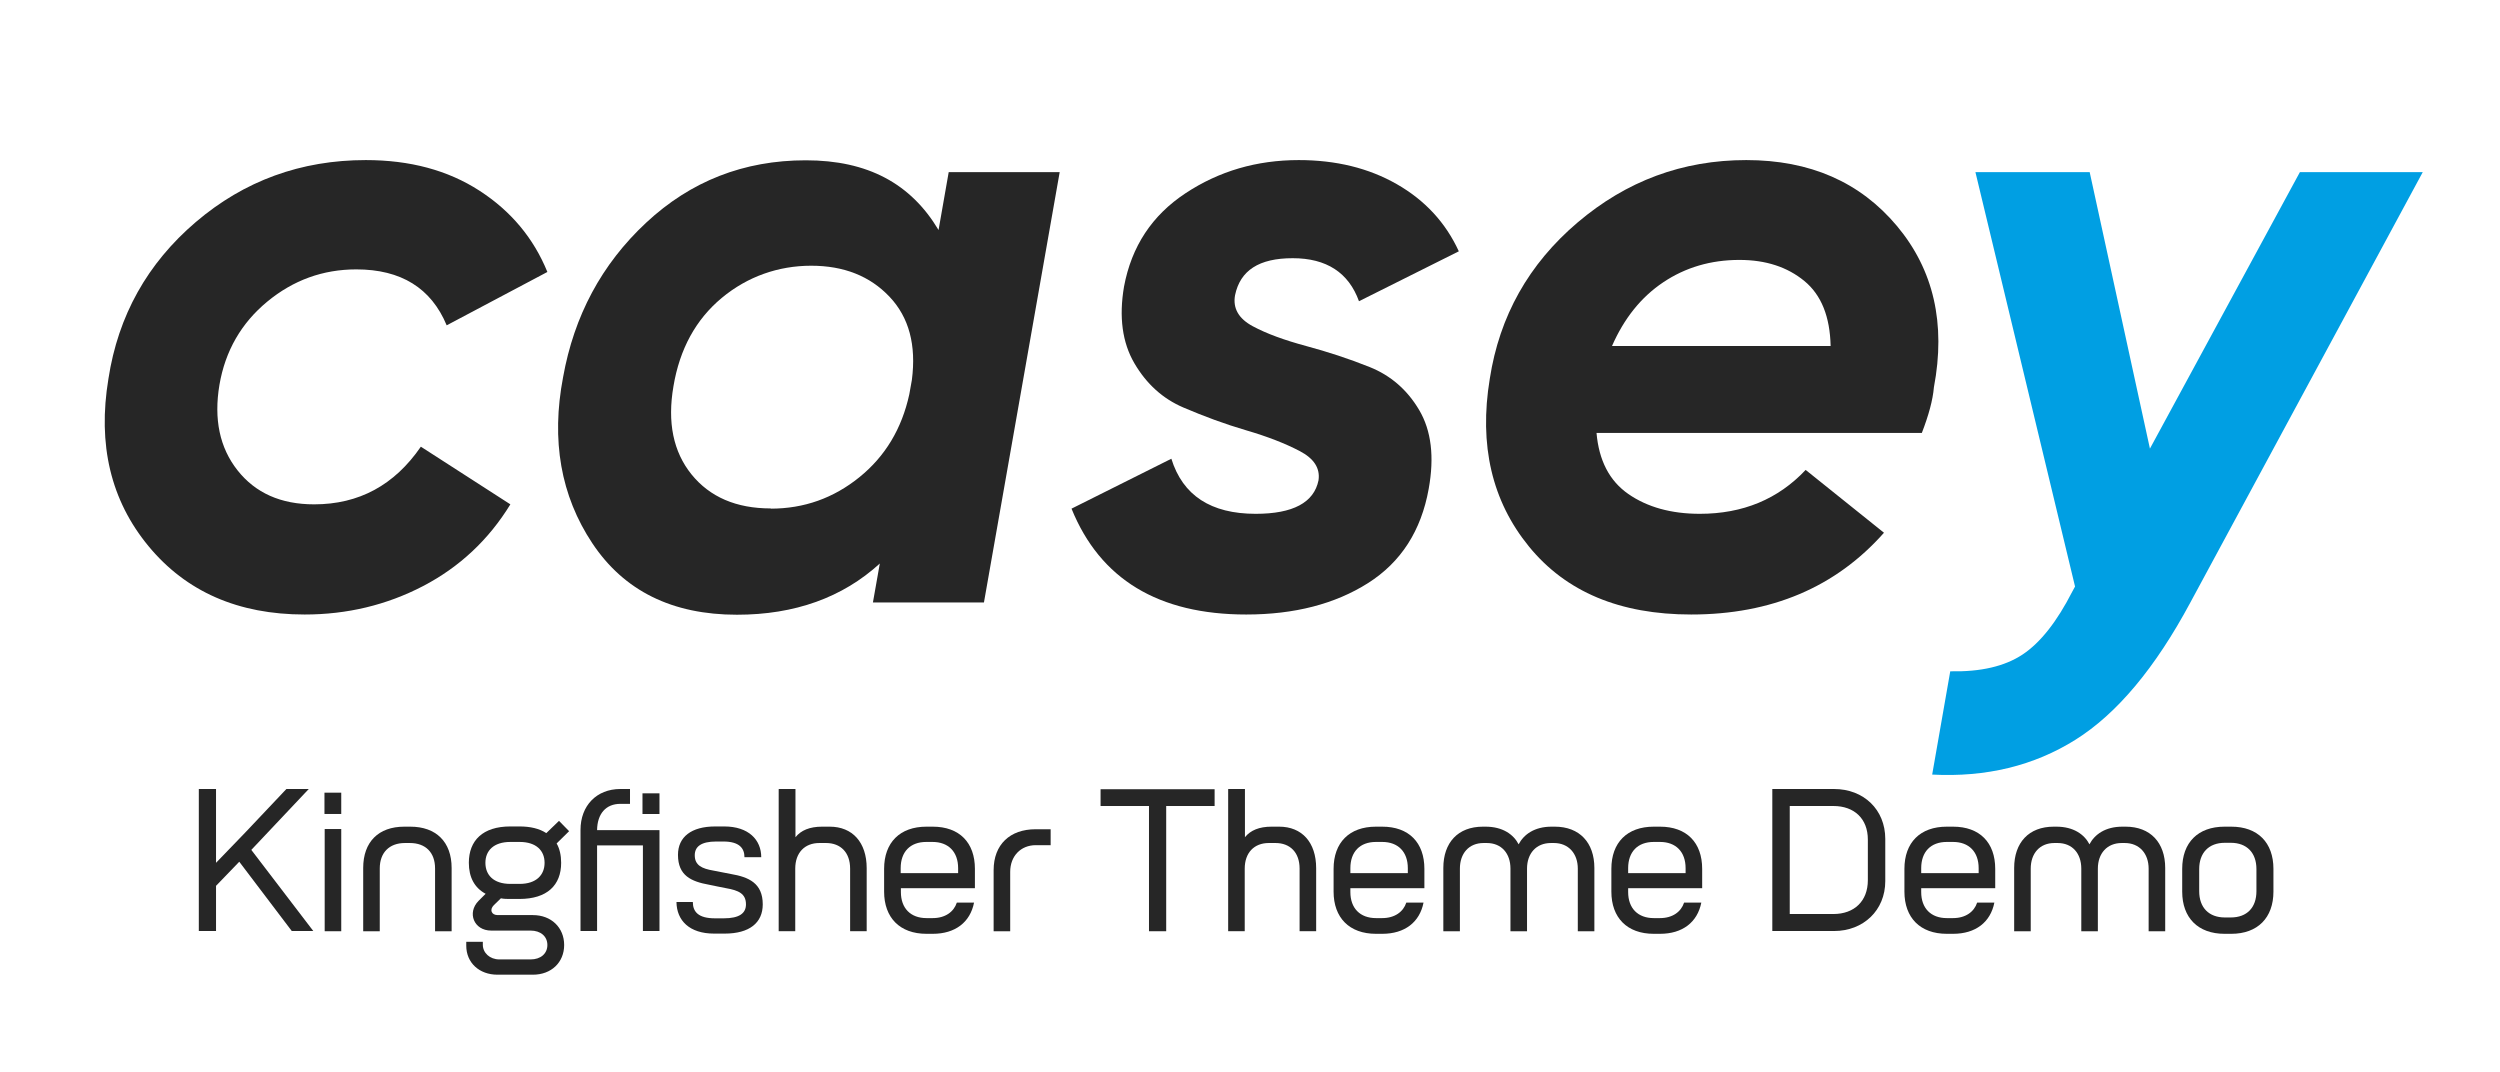
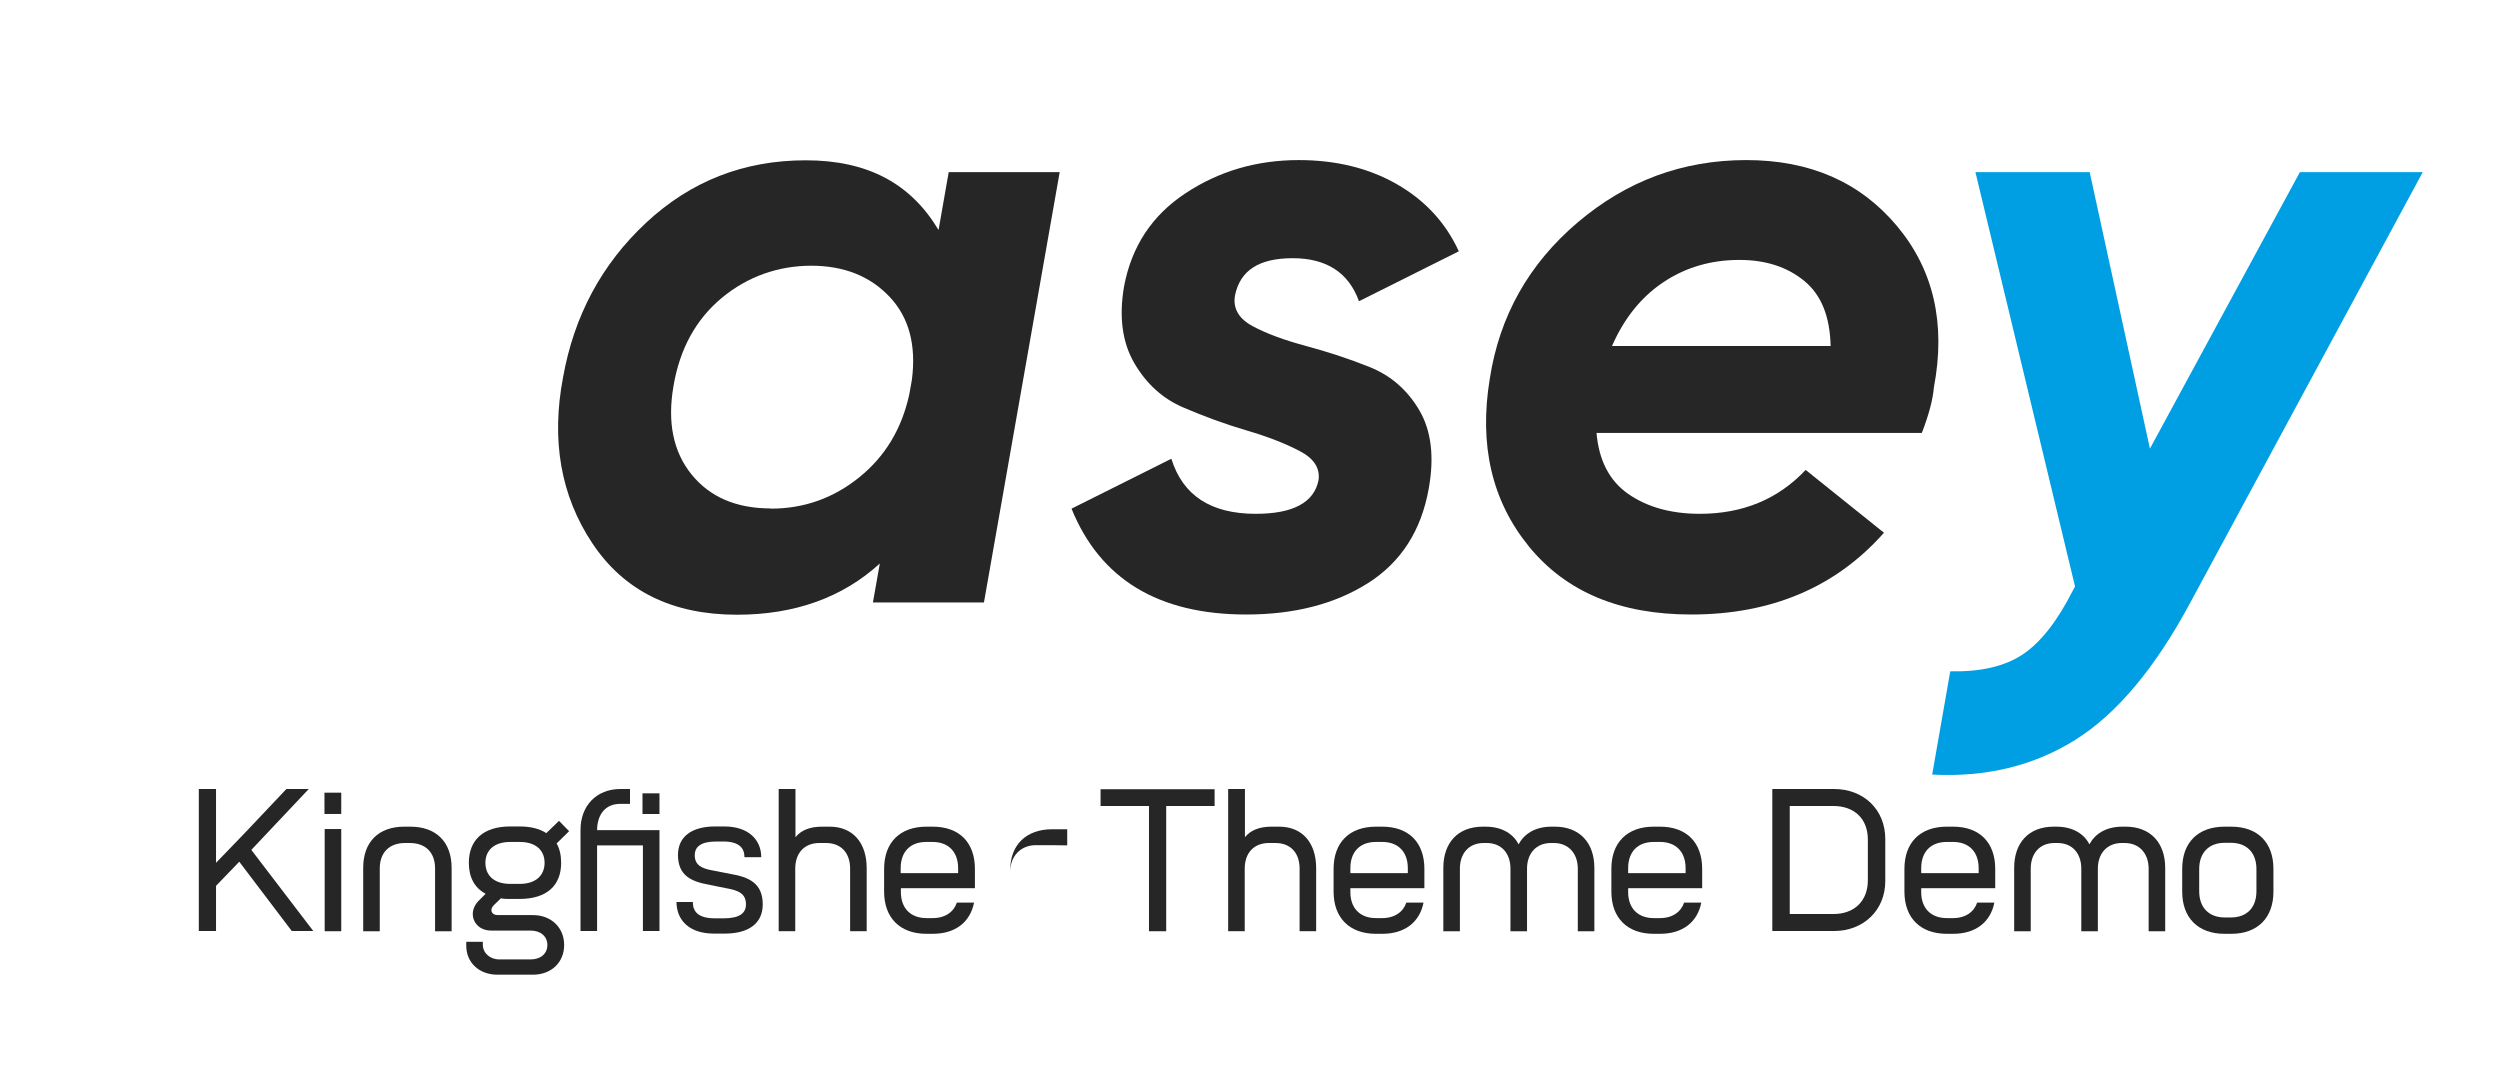
<svg xmlns="http://www.w3.org/2000/svg" id="Warstwa_1" version="1.1" viewBox="0 0 116.19 49.83">
  <defs>
    <style>
      .st0 {
        fill: #262626;
      }

      .st1 {
        fill: #009fe3;
      }
    </style>
  </defs>
  <g>
-     <path class="st0" d="M14.16,28.56c-3.09,0-5.51-1.06-7.26-3.18-1.75-2.12-2.37-4.71-1.86-7.78.45-2.93,1.81-5.36,4.06-7.28,2.25-1.92,4.89-2.88,7.9-2.88,2.05,0,3.81.47,5.28,1.42,1.47.95,2.52,2.21,3.16,3.78l-4.68,2.48c-.72-1.73-2.12-2.6-4.2-2.6-1.55,0-2.93.5-4.14,1.5-1.21,1-1.95,2.29-2.22,3.86-.27,1.6.01,2.93.84,3.98.83,1.05,2.01,1.58,3.56,1.58,2.08,0,3.73-.89,4.96-2.68l4.16,2.68c-1.01,1.65-2.37,2.92-4.06,3.8-1.69.88-3.53,1.32-5.5,1.32Z" />
    <path class="st0" d="M44.09,8h5.16l-3.52,20h-5.16l.32-1.81c-1.73,1.58-3.95,2.38-6.64,2.38-3.01,0-5.25-1.11-6.72-3.32-1.47-2.21-1.92-4.79-1.36-7.72.51-2.85,1.79-5.25,3.86-7.18,2.07-1.93,4.54-2.9,7.42-2.9s4.88,1.08,6.17,3.24l.47-2.68ZM35.82,23.64c1.55,0,2.92-.49,4.12-1.46s1.97-2.25,2.32-3.85l.12-.67c.21-1.62-.13-2.91-1.04-3.87-.91-.96-2.12-1.44-3.64-1.44s-2.96.5-4.16,1.5c-1.2,1-1.95,2.37-2.24,4.1-.29,1.68-.01,3.05.84,4.1.85,1.05,2.08,1.58,3.68,1.58Z" />
    <path class="st0" d="M57.92,28.56c-4.08,0-6.79-1.64-8.12-4.92l4.64-2.32c.53,1.71,1.84,2.56,3.92,2.56,1.73,0,2.71-.52,2.92-1.56.08-.56-.21-1.01-.88-1.36-.67-.35-1.49-.67-2.48-.96-.99-.29-1.96-.65-2.92-1.06-.96-.41-1.72-1.1-2.28-2.06s-.72-2.15-.48-3.56c.35-1.87,1.3-3.31,2.86-4.34,1.56-1.03,3.31-1.54,5.26-1.54,1.73,0,3.25.37,4.56,1.12,1.31.75,2.27,1.79,2.88,3.12l-4.64,2.32c-.48-1.33-1.51-2-3.08-2s-2.44.57-2.68,1.72c-.11.61.17,1.09.82,1.44.65.35,1.48.65,2.48.92,1,.27,1.99.59,2.96.98.97.39,1.74,1.05,2.3,2,.56.95.71,2.17.44,3.66-.35,1.95-1.29,3.41-2.82,4.38-1.53.97-3.42,1.46-5.66,1.46Z" />
    <path class="st0" d="M73.32,10.34c2.27-1.93,4.88-2.9,7.84-2.9s5.29,1.02,7,3.06c1.71,2.04,2.28,4.54,1.72,7.5-.05.59-.24,1.29-.56,2.12h-15.12c.11,1.28.6,2.23,1.48,2.84.88.61,1.99.92,3.32.92,2,0,3.64-.68,4.92-2.04l3.64,2.92c-2.24,2.53-5.23,3.8-8.96,3.8-3.31,0-5.82-1.05-7.54-3.16-1.72-2.11-2.33-4.71-1.82-7.8.45-2.91,1.81-5.33,4.08-7.26ZM74.92,16.08h10.16c-.03-1.36-.43-2.37-1.22-3.02-.79-.65-1.79-.98-3.02-.98-1.33,0-2.51.35-3.54,1.04-1.03.69-1.82,1.68-2.38,2.96Z" />
    <path class="st1" d="M106.88,8h5.72l-10.8,20c-1.63,3.04-3.41,5.17-5.34,6.38-1.93,1.21-4.15,1.75-6.66,1.62l.84-4.8c1.41.03,2.53-.23,3.36-.78.83-.55,1.6-1.53,2.32-2.94l.12-.22-4.63-19.26h5.31l2.8,12.85,6.97-12.85Z" />
  </g>
  <g>
    <path class="st0" d="M9.24,36.67h.8v3.43l1.37-1.42,1.9-2.01h1.04l-2.67,2.83,2.88,3.77h-1l-2.44-3.22-1.08,1.12v2.1h-.8v-6.6Z" />
    <path class="st0" d="M15.08,36.84h.78v.99h-.78v-.99ZM15.09,38.53h.77v4.75h-.77v-4.75Z" />
    <path class="st0" d="M18.78,38.42h.29c1.2,0,1.92.71,1.92,1.92v2.94h-.77v-2.92c0-.74-.44-1.18-1.17-1.18h-.23c-.73,0-1.17.45-1.17,1.18v2.92h-.77v-2.94c0-1.21.71-1.92,1.91-1.92Z" />
    <path class="st0" d="M21.67,43.95v-.18h.77v.14c0,.37.32.68.77.68h1.45c.47,0,.78-.27.78-.67s-.31-.67-.78-.67h-1.83c-.81,0-1.13-.83-.59-1.38l.33-.33c-.52-.28-.78-.77-.78-1.44,0-1.04.65-1.69,1.93-1.69h.42c.51,0,.93.1,1.25.31l.59-.57.47.48-.58.57c.14.24.21.55.21.9,0,1.04-.65,1.68-1.94,1.68h-.42c-.16,0-.3,0-.44-.03l-.33.32c-.21.21-.11.46.18.46h1.64c.85,0,1.45.58,1.45,1.39s-.6,1.38-1.45,1.38h-1.65c-.84,0-1.45-.55-1.45-1.35ZM25.31,40.1c0-.56-.38-.97-1.16-.97h-.43c-.78,0-1.16.41-1.16.97s.37.98,1.16.98h.43c.78,0,1.16-.42,1.16-.98Z" />
    <path class="st0" d="M28.83,36.67h.45v.69h-.45c-.67,0-1.07.46-1.08,1.22h2.9v4.69h-.77v-3.98h-2.13v3.98h-.77v-4.7c0-1.13.75-1.9,1.85-1.9ZM29.86,36.87h.79v.96h-.79v-.96Z" />
    <path class="st0" d="M31.43,41.92h.77c0,.46.26.76,1.03.76h.41c.73,0,1.03-.24,1.03-.65,0-.5-.35-.65-.92-.75-.14-.03-.62-.12-.79-.16-.83-.15-1.45-.42-1.45-1.39,0-.83.62-1.32,1.73-1.32h.42c1.13,0,1.72.62,1.72,1.43h-.78c0-.41-.23-.73-.98-.73h-.33c-.71,0-1,.24-1,.64,0,.47.34.62.86.71.16.03.65.13.82.16.82.14,1.48.42,1.48,1.41,0,.86-.62,1.36-1.77,1.36h-.49c-1.15,0-1.74-.61-1.75-1.47Z" />
    <path class="st0" d="M36.2,36.67h.77v2.24c.26-.32.66-.49,1.24-.49h.35c1.06,0,1.72.73,1.72,1.93v2.93h-.77v-2.91c0-.75-.44-1.19-1.12-1.19h-.31c-.68,0-1.12.45-1.12,1.19v2.91h-.77v-6.6Z" />
    <path class="st0" d="M41.09,41.44v-1.06c0-1.22.73-1.96,1.97-1.96h.29c1.24,0,1.96.74,1.96,1.96v.9h-3.44v.18c0,.75.45,1.21,1.19,1.21h.29c.58,0,.98-.29,1.12-.72h.8c-.18.91-.87,1.45-1.92,1.45h-.29c-1.24,0-1.97-.75-1.97-1.96ZM44.53,40.58v-.23c0-.76-.45-1.22-1.19-1.22h-.29c-.75,0-1.19.46-1.19,1.22v.23h2.68Z" />
-     <path class="st0" d="M48.82,39.28h-.68c-.7,0-1.19.51-1.19,1.24v2.76h-.77v-2.84c0-1.19.76-1.9,1.95-1.9h.7v.75Z" />
+     <path class="st0" d="M48.82,39.28h-.68c-.7,0-1.19.51-1.19,1.24v2.76v-2.84c0-1.19.76-1.9,1.95-1.9h.7v.75Z" />
    <path class="st0" d="M53.4,37.46h-2.25v-.78h5.3v.78h-2.25v5.82h-.8v-5.82Z" />
    <path class="st0" d="M57.09,36.67h.77v2.24c.26-.32.66-.49,1.24-.49h.35c1.06,0,1.72.73,1.72,1.93v2.93h-.77v-2.91c0-.75-.44-1.19-1.12-1.19h-.31c-.68,0-1.12.45-1.12,1.19v2.91h-.77v-6.6Z" />
    <path class="st0" d="M61.98,41.44v-1.06c0-1.22.73-1.96,1.97-1.96h.29c1.24,0,1.96.74,1.96,1.96v.9h-3.44v.18c0,.75.45,1.21,1.19,1.21h.29c.58,0,.98-.29,1.12-.72h.8c-.18.91-.87,1.45-1.92,1.45h-.29c-1.24,0-1.97-.75-1.97-1.96ZM65.43,40.58v-.23c0-.76-.45-1.22-1.19-1.22h-.29c-.75,0-1.19.46-1.19,1.22v.23h2.68Z" />
    <path class="st0" d="M68.9,38.42h.14c.8,0,1.3.36,1.54.82.24-.46.74-.82,1.53-.82h.15c1.15,0,1.84.74,1.84,1.92v2.94h-.77v-2.91c0-.7-.43-1.19-1.11-1.19h-.14c-.68,0-1.11.48-1.11,1.19v2.91h-.77v-2.91c0-.71-.42-1.19-1.1-1.19h-.15c-.68,0-1.1.48-1.1,1.19v2.91h-.77v-2.94c0-1.18.68-1.92,1.84-1.92Z" />
    <path class="st0" d="M74.89,41.44v-1.06c0-1.22.73-1.96,1.97-1.96h.29c1.24,0,1.96.74,1.96,1.96v.9h-3.44v.18c0,.75.45,1.21,1.19,1.21h.29c.58,0,.98-.29,1.12-.72h.8c-.18.91-.87,1.45-1.92,1.45h-.29c-1.24,0-1.97-.75-1.97-1.96ZM78.34,40.58v-.23c0-.76-.45-1.22-1.19-1.22h-.29c-.75,0-1.19.46-1.19,1.22v.23h2.68Z" />
    <path class="st0" d="M82.37,36.67h2.87c1.38,0,2.38.96,2.38,2.32v1.96c0,1.36-1.02,2.32-2.38,2.32h-2.87v-6.6ZM86.81,40.92v-1.9c0-.97-.63-1.56-1.6-1.56h-2.03v5.02h2.03c.97,0,1.6-.6,1.6-1.57Z" />
    <path class="st0" d="M88.51,41.44v-1.06c0-1.22.73-1.96,1.97-1.96h.29c1.24,0,1.96.74,1.96,1.96v.9h-3.44v.18c0,.75.45,1.21,1.19,1.21h.29c.58,0,.98-.29,1.12-.72h.8c-.18.91-.87,1.45-1.92,1.45h-.29c-1.24,0-1.97-.75-1.97-1.96ZM91.96,40.58v-.23c0-.76-.45-1.22-1.19-1.22h-.29c-.75,0-1.19.46-1.19,1.22v.23h2.68Z" />
    <path class="st0" d="M95.43,38.42h.14c.8,0,1.3.36,1.54.82.24-.46.74-.82,1.53-.82h.15c1.15,0,1.84.74,1.84,1.92v2.94h-.77v-2.91c0-.7-.43-1.19-1.11-1.19h-.14c-.68,0-1.11.48-1.11,1.19v2.91h-.77v-2.91c0-.71-.42-1.19-1.1-1.19h-.15c-.68,0-1.1.48-1.1,1.19v2.91h-.77v-2.94c0-1.18.68-1.92,1.84-1.92Z" />
    <path class="st0" d="M101.42,41.44v-1.06c0-1.22.73-1.96,1.97-1.96h.31c1.23,0,1.96.74,1.96,1.96v1.06c0,1.21-.73,1.96-1.96,1.96h-.31c-1.24,0-1.97-.75-1.97-1.96ZM104.87,41.42v-1.03c0-.76-.45-1.22-1.19-1.22h-.28c-.75,0-1.19.47-1.19,1.22v1.03c0,.76.45,1.22,1.19,1.22h.28c.75,0,1.19-.46,1.19-1.22Z" />
  </g>
</svg>